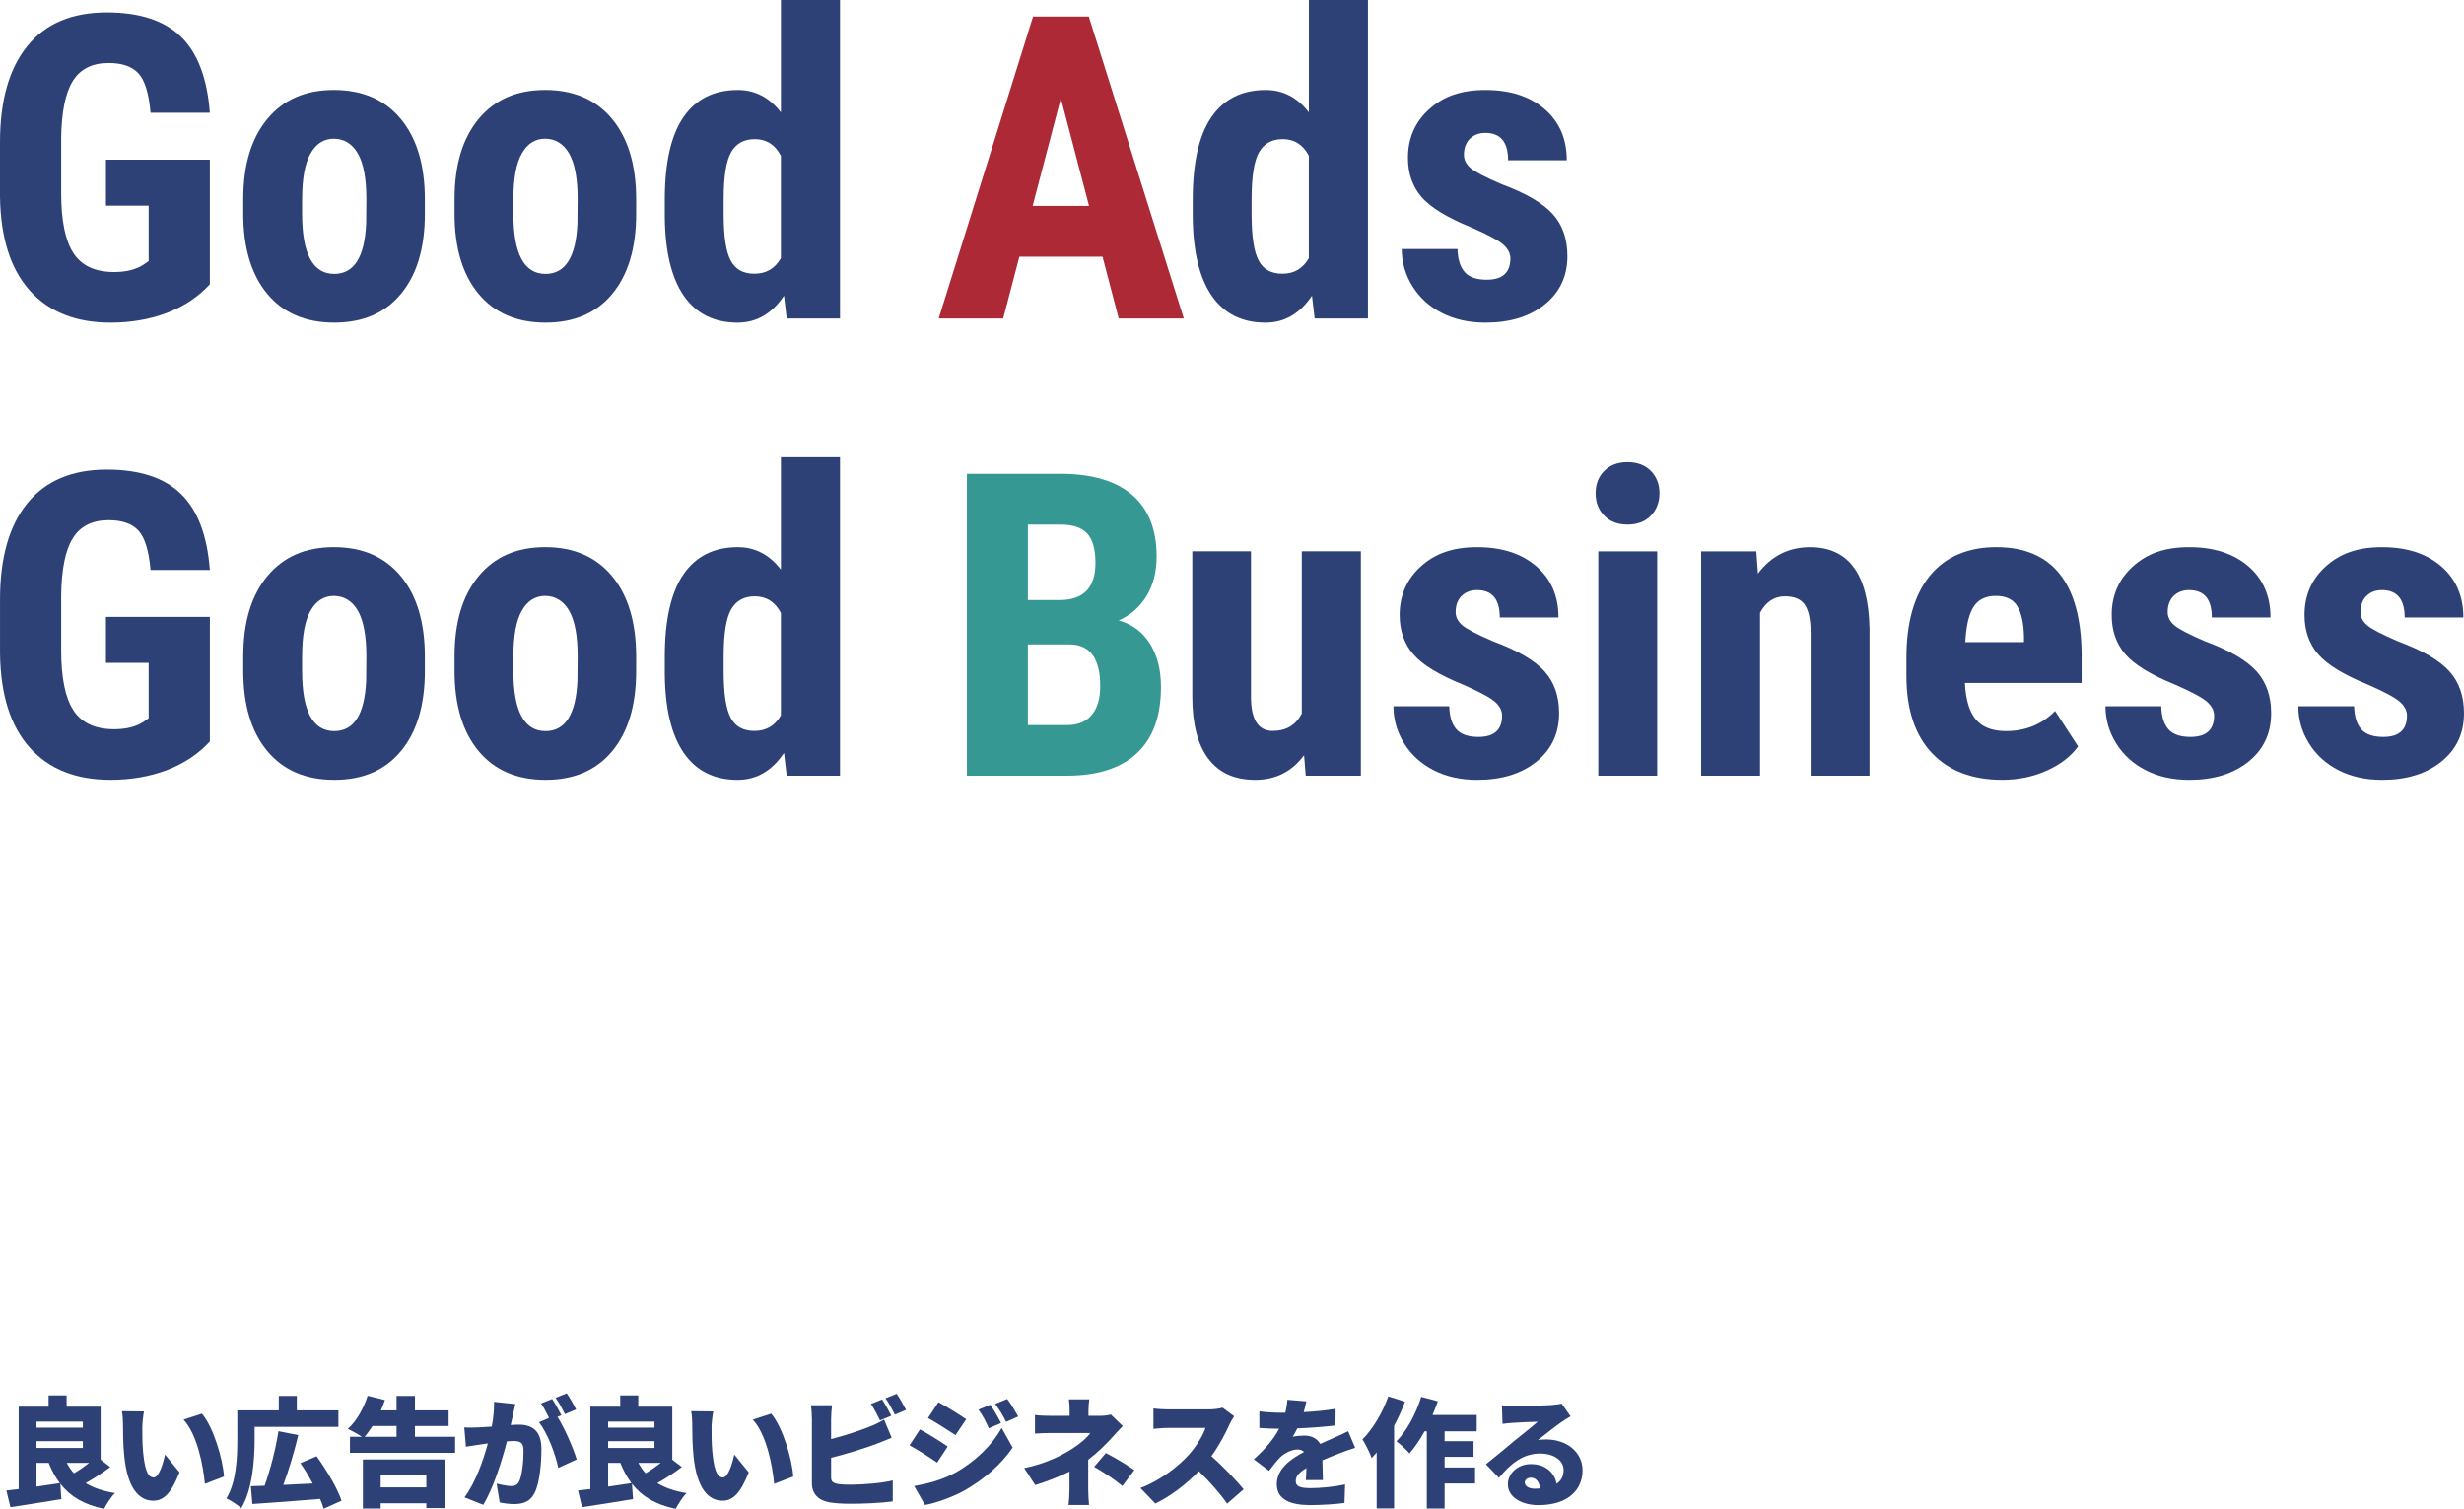
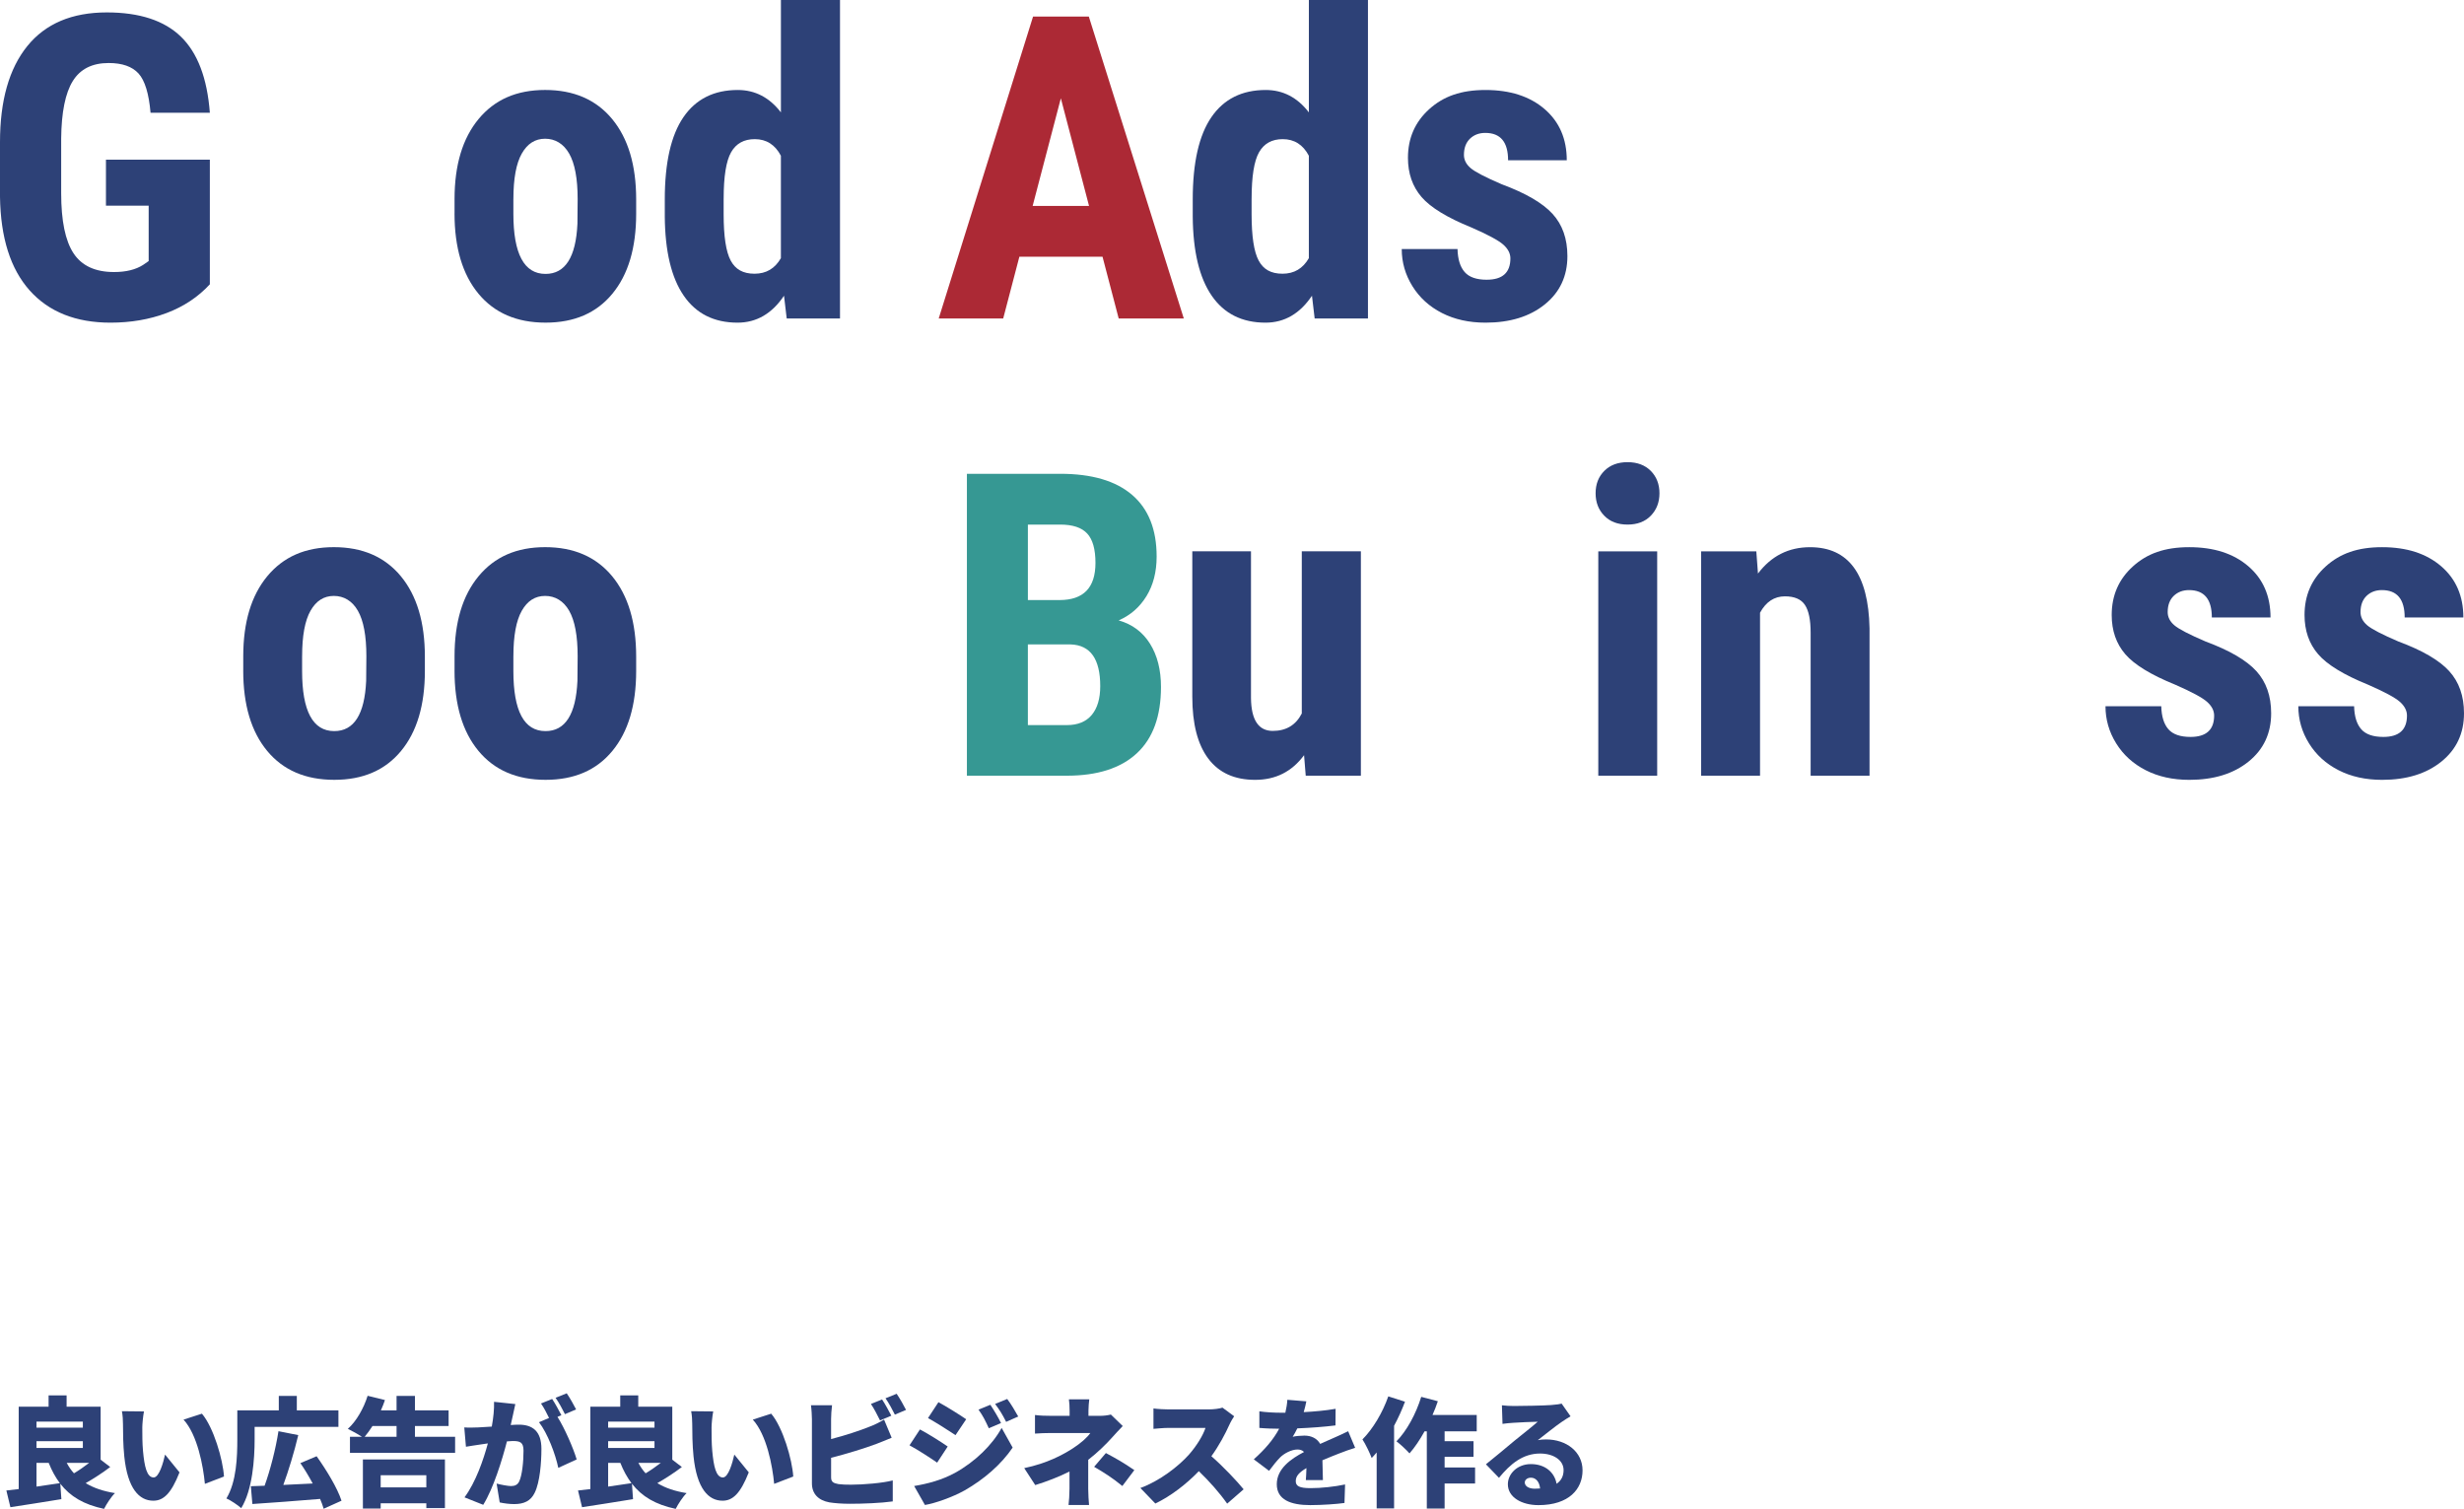
<svg xmlns="http://www.w3.org/2000/svg" id="_レイヤー_2" data-name="レイヤー_2" viewBox="0 0 1288.11 788.77">
  <defs>
    <style>
      .cls-1 {
        fill: #369893;
      }

      .cls-2 {
        fill: #2d4177;
      }

      .cls-3 {
        fill: #ac2935;
      }
    </style>
  </defs>
  <g id="_レイヤー_1-2" data-name="レイヤー_1">
    <path class="cls-2" d="M109.7,83.47h-54.31v24.06h22.33v28.94l-2.82,1.95c-3.9,2.53-9,3.79-15.28,3.79-9.83,0-16.89-3.27-21.19-9.81-4.3-6.54-6.45-17-6.45-31.38v-28.62c.14-13.73,2.17-23.74,6.07-30.03,3.9-6.29,10.15-9.43,18.75-9.43,7.08,0,12.28,1.83,15.61,5.47,3.32,3.65,5.42,10.5,6.29,20.54h31c-1.37-18.07-6.41-31.33-15.12-39.78-8.71-8.45-21.63-12.68-38.75-12.68-18.21,0-32.07,5.87-41.57,17.61C4.75,35.86,0,52.61,0,74.36v28.4c.29,21.46,5.46,37.81,15.5,49.05,10.04,11.24,24.14,16.86,42.28,16.86,10.62,0,20.4-1.68,29.32-5.04,8.92-3.36,16.46-8.36,22.6-15.01v-65.15Z" />
-     <path class="cls-2" d="M127.15,111.54c0,17.92,4.17,31.92,12.52,42s20.04,15.12,35.07,15.12,26.59-5.02,34.9-15.07c8.31-10.04,12.47-23.99,12.47-41.84v-7.48c0-17.92-4.19-31.94-12.57-42.06-8.38-10.12-20.05-15.18-35.01-15.18s-26.41,5.06-34.8,15.18c-8.38,10.12-12.57,24.06-12.57,41.84v7.48ZM157.94,104.06c0-10.69,1.46-18.63,4.39-23.79,2.93-5.17,6.99-7.75,12.19-7.75s9.61,2.58,12.57,7.75c2.96,5.17,4.44,13.1,4.44,23.79l-.11,12.9c-.8,17.49-6.36,26.23-16.69,26.23-11.2,0-16.8-10.48-16.8-31.44v-7.7Z" />
    <path class="cls-2" d="M237.61,111.54c0,17.92,4.17,31.92,12.52,42s20.04,15.12,35.07,15.12,26.59-5.02,34.9-15.07c8.31-10.04,12.47-23.99,12.47-41.84v-7.48c0-17.92-4.19-31.94-12.57-42.06-8.38-10.12-20.05-15.18-35.01-15.18s-26.41,5.06-34.8,15.18c-8.38,10.12-12.57,24.06-12.57,41.84v7.48ZM268.39,104.06c0-10.69,1.46-18.63,4.39-23.79,2.93-5.17,6.99-7.75,12.19-7.75s9.61,2.58,12.57,7.75c2.96,5.17,4.44,13.1,4.44,23.79l-.11,12.9c-.8,17.49-6.36,26.23-16.69,26.23-11.2,0-16.8-10.48-16.8-31.44v-7.7Z" />
    <path class="cls-2" d="M347.53,113.17c.14,18.21,3.45,32.01,9.92,41.41,6.47,9.4,15.84,14.09,28.13,14.09,9.9,0,17.99-4.7,24.28-14.09l1.41,11.92h27.86V0h-30.89v58.75c-6-7.8-13.51-11.71-22.55-11.71-12.43,0-21.9,4.73-28.4,14.2-6.5,9.47-9.76,23.81-9.76,43.03v8.89ZM378.31,103.85c0-11.63,1.3-19.73,3.9-24.28,2.6-4.55,6.72-6.83,12.36-6.83,6.07,0,10.62,2.89,13.66,8.67v53.55c-3.11,5.42-7.7,8.13-13.77,8.13s-10.01-2.29-12.47-6.88c-2.46-4.59-3.69-12.66-3.69-24.23v-8.13Z" />
    <path class="cls-3" d="M584.82,166.5h34.04l-49.65-157.83h-29.16l-49.32,157.83h33.71l8.46-32.3h43.47l8.46,32.3ZM554.58,51.38l14.74,56.26h-29.48l14.74-56.26Z" />
    <path class="cls-2" d="M623.53,113.17c.14,18.21,3.45,32.01,9.92,41.41,6.47,9.4,15.84,14.09,28.13,14.09,9.9,0,17.99-4.7,24.28-14.09l1.41,11.92h27.86V0h-30.89v58.75c-6-7.8-13.51-11.71-22.55-11.71-12.43,0-21.9,4.73-28.4,14.2-6.5,9.47-9.76,23.81-9.76,43.03v8.89ZM654.31,103.85c0-11.63,1.3-19.73,3.9-24.28,2.6-4.55,6.72-6.83,12.36-6.83,6.07,0,10.62,2.89,13.66,8.67v53.55c-3.11,5.42-7.7,8.13-13.77,8.13s-10.01-2.29-12.47-6.88c-2.46-4.59-3.69-12.66-3.69-24.23v-8.13Z" />
    <path class="cls-2" d="M777.23,146.23c-5.35,0-9.2-1.34-11.54-4.01-2.35-2.67-3.6-6.68-3.74-12.03h-29.16c0,6.94,1.86,13.41,5.58,19.4,3.72,6,8.87,10.68,15.45,14.04,6.58,3.36,14.16,5.04,22.76,5.04,12.79,0,23.12-3.18,31-9.54,7.88-6.36,11.82-14.78,11.82-25.26,0-9.03-2.58-16.39-7.75-22.06-5.17-5.67-14-10.82-26.5-15.45-8.6-3.69-14.06-6.52-16.37-8.51-2.31-1.99-3.47-4.28-3.47-6.88,0-3.61,1.05-6.43,3.14-8.46,2.1-2.02,4.77-3.04,8.02-3.04,7.95,0,11.92,4.77,11.92,14.31h30.68c0-11.2-3.87-20.12-11.6-26.77-7.73-6.65-18.03-9.97-30.89-9.97s-22.02,3.34-29.43,10.03c-7.41,6.69-11.11,15.16-11.11,25.42,0,8.17,2.37,15,7.1,20.49,4.73,5.49,13.42,10.8,26.07,15.93,8.6,3.76,14.15,6.74,16.64,8.94,2.49,2.21,3.74,4.61,3.74,7.21,0,7.44-4.12,11.16-12.36,11.16h0Z" />
-     <path class="cls-2" d="M109.7,322.47h-54.31v24.06h22.33v28.94l-2.82,1.95c-3.9,2.53-9,3.79-15.28,3.79-9.83,0-16.89-3.27-21.19-9.81-4.3-6.54-6.45-17-6.45-31.38v-28.62c.14-13.73,2.17-23.74,6.07-30.03,3.9-6.29,10.15-9.43,18.75-9.43,7.08,0,12.28,1.83,15.61,5.47,3.32,3.65,5.42,10.5,6.29,20.54h31c-1.37-18.07-6.41-31.33-15.12-39.78-8.71-8.46-21.63-12.68-38.75-12.68-18.21,0-32.07,5.87-41.57,17.61-9.5,11.74-14.25,28.49-14.25,50.24v28.4c.29,21.46,5.46,37.81,15.5,49.05,10.04,11.24,24.14,16.86,42.28,16.86,10.62,0,20.4-1.68,29.32-5.04,8.92-3.36,16.46-8.36,22.6-15.01v-65.15Z" />
    <path class="cls-2" d="M127.15,350.54c0,17.92,4.17,31.92,12.52,42,8.35,10.08,20.04,15.12,35.07,15.12s26.59-5.02,34.9-15.07c8.31-10.04,12.47-23.99,12.47-41.84v-7.48c0-17.92-4.19-31.94-12.57-42.06-8.38-10.12-20.05-15.18-35.01-15.18s-26.41,5.06-34.8,15.18c-8.38,10.12-12.57,24.06-12.57,41.84v7.48ZM157.94,343.06c0-10.69,1.46-18.63,4.39-23.79,2.93-5.17,6.99-7.75,12.19-7.75s9.61,2.58,12.57,7.75c2.96,5.17,4.44,13.1,4.44,23.79l-.11,12.9c-.8,17.49-6.36,26.23-16.69,26.23-11.2,0-16.8-10.48-16.8-31.44v-7.7Z" />
    <path class="cls-2" d="M237.61,350.54c0,17.92,4.17,31.92,12.52,42,8.35,10.08,20.04,15.12,35.07,15.12s26.59-5.02,34.9-15.07c8.31-10.04,12.47-23.99,12.47-41.84v-7.48c0-17.92-4.19-31.94-12.57-42.06-8.38-10.12-20.05-15.18-35.01-15.18s-26.41,5.06-34.8,15.18c-8.38,10.12-12.57,24.06-12.57,41.84v7.48ZM268.39,343.06c0-10.69,1.46-18.63,4.39-23.79,2.93-5.17,6.99-7.75,12.19-7.75s9.61,2.58,12.57,7.75c2.96,5.17,4.44,13.1,4.44,23.79l-.11,12.9c-.8,17.49-6.36,26.23-16.69,26.23-11.2,0-16.8-10.48-16.8-31.44v-7.7Z" />
-     <path class="cls-2" d="M347.53,352.17c.14,18.21,3.45,32.01,9.92,41.41,6.47,9.39,15.84,14.09,28.13,14.09,9.9,0,17.99-4.7,24.28-14.09l1.41,11.92h27.86v-166.5h-30.89v58.75c-6-7.8-13.51-11.71-22.55-11.71-12.43,0-21.9,4.73-28.4,14.2-6.5,9.47-9.76,23.81-9.76,43.03v8.89ZM378.31,342.85c0-11.63,1.3-19.73,3.9-24.28,2.6-4.55,6.72-6.83,12.36-6.83,6.07,0,10.62,2.89,13.66,8.67v53.55c-3.11,5.42-7.7,8.13-13.77,8.13s-10.01-2.29-12.47-6.88c-2.46-4.59-3.69-12.66-3.69-24.23v-8.13Z" />
    <path class="cls-1" d="M557.72,405.5c15.97,0,28.16-3.9,36.58-11.71,8.42-7.8,12.63-19.37,12.63-34.69,0-8.96-1.92-16.49-5.74-22.6-3.83-6.11-9.29-10.17-16.37-12.19,6.14-2.67,10.98-6.9,14.53-12.68,3.54-5.78,5.31-12.68,5.31-20.7,0-14.16-4.28-24.91-12.85-32.25-8.56-7.33-21.08-11-37.56-11h-48.78v157.83h52.25ZM559.78,336.88c10.26.36,15.39,7.63,15.39,21.79,0,6.5-1.48,11.53-4.44,15.07-2.96,3.54-7.3,5.31-13.01,5.31h-20.38v-42.17h22.44ZM537.34,274.23h16.91c6.5,0,11.2,1.55,14.09,4.66,2.89,3.11,4.34,8.24,4.34,15.39,0,12.94-6.25,19.4-18.75,19.4h-16.58v-39.46Z" />
    <path class="cls-2" d="M682.6,405.5h28.83v-117.29h-30.89v84.77c-3.11,6.07-8.17,9.11-15.18,9.11-7.44,0-11.24-5.71-11.38-17.13v-76.75h-30.68v75.99c0,14.16,2.78,24.95,8.35,32.36,5.56,7.41,13.73,11.11,24.5,11.11s19.22-4.3,25.58-12.9l.87,10.73Z" />
-     <path class="cls-2" d="M772.89,385.23c-5.35,0-9.2-1.34-11.54-4.01-2.35-2.67-3.6-6.68-3.74-12.03h-29.16c0,6.94,1.86,13.41,5.58,19.4,3.72,6,8.87,10.68,15.45,14.04,6.58,3.36,14.16,5.04,22.76,5.04,12.79,0,23.12-3.18,31-9.54,7.88-6.36,11.82-14.78,11.82-25.26,0-9.03-2.58-16.38-7.75-22.06-5.17-5.67-14-10.82-26.5-15.45-8.6-3.69-14.06-6.52-16.37-8.51-2.31-1.99-3.47-4.28-3.47-6.88,0-3.61,1.05-6.43,3.14-8.46,2.1-2.02,4.77-3.04,8.02-3.04,7.95,0,11.92,4.77,11.92,14.31h30.68c0-11.2-3.87-20.12-11.6-26.77-7.73-6.65-18.03-9.97-30.89-9.97s-22.02,3.34-29.43,10.03c-7.41,6.69-11.11,15.16-11.11,25.42,0,8.17,2.37,15,7.1,20.49,4.73,5.49,13.42,10.8,26.07,15.93,8.6,3.76,14.15,6.74,16.64,8.94,2.49,2.21,3.74,4.61,3.74,7.21,0,7.44-4.12,11.17-12.36,11.17h0Z" />
    <path class="cls-2" d="M866.33,288.21h-30.79v117.29h30.79v-117.29ZM838.64,269.57c3,3.11,7.06,4.66,12.19,4.66s9.2-1.55,12.19-4.66c3-3.11,4.5-7.01,4.5-11.71s-1.52-8.67-4.55-11.71c-3.04-3.04-7.08-4.55-12.14-4.55s-9.11,1.52-12.14,4.55c-3.04,3.04-4.55,6.94-4.55,11.71s1.5,8.6,4.5,11.71Z" />
    <path class="cls-2" d="M889.31,288.21v117.29h30.79v-85.2c3.11-5.71,7.44-8.56,13.01-8.56,4.99,0,8.47,1.5,10.46,4.5,1.99,3,2.98,7.82,2.98,14.47v74.79h30.79v-77.07c-.58-28.25-10.95-42.38-31.11-42.38-11.2,0-20.27,4.59-27.21,13.77l-.87-11.6h-28.83Z" />
-     <path class="cls-2" d="M1070.01,402.84c7.15-3.21,12.61-7.43,16.37-12.63l-12.03-18.54c-6.87,7.01-15.43,10.51-25.69,10.51-7.08,0-12.32-2.01-15.72-6.04-3.4-4.03-5.31-10.4-5.75-19.11h61.03v-15.04c-.15-18.47-3.94-32.41-11.38-41.83-7.44-9.42-18.54-14.13-33.28-14.13s-26.7,5.02-34.8,15.07c-8.09,10.05-12.14,24.32-12.14,42.82v9.32c0,17.49,4.41,30.93,13.22,40.32,8.82,9.39,21.1,14.09,36.86,14.09,8.38,0,16.15-1.61,23.31-4.82ZM1031.7,317.26c2.42-3.83,6.3-5.75,11.65-5.75s9.11,1.81,11.27,5.42c2.17,3.61,3.32,8.93,3.47,15.93v2.82h-30.68c.43-8.46,1.86-14.6,4.28-18.43Z" />
    <path class="cls-2" d="M1145.13,385.23c-5.35,0-9.2-1.34-11.54-4.01-2.35-2.67-3.6-6.68-3.74-12.03h-29.16c0,6.94,1.86,13.41,5.58,19.4,3.72,6,8.87,10.68,15.45,14.04,6.58,3.36,14.16,5.04,22.76,5.04,12.79,0,23.12-3.18,31-9.54,7.88-6.36,11.82-14.78,11.82-25.26,0-9.03-2.58-16.38-7.75-22.06-5.17-5.67-14-10.82-26.5-15.45-8.6-3.69-14.06-6.52-16.37-8.51-2.31-1.99-3.47-4.28-3.47-6.88,0-3.61,1.05-6.43,3.14-8.46,2.1-2.02,4.77-3.04,8.02-3.04,7.95,0,11.92,4.77,11.92,14.31h30.68c0-11.2-3.87-20.12-11.6-26.77-7.73-6.65-18.03-9.97-30.89-9.97s-22.02,3.34-29.43,10.03c-7.41,6.69-11.11,15.16-11.11,25.42,0,8.17,2.37,15,7.1,20.49,4.73,5.49,13.42,10.8,26.07,15.93,8.6,3.76,14.15,6.74,16.64,8.94,2.49,2.21,3.74,4.61,3.74,7.21,0,7.44-4.12,11.17-12.36,11.17h0Z" />
    <path class="cls-2" d="M1245.94,385.23c-5.35,0-9.2-1.34-11.54-4.01-2.35-2.67-3.6-6.68-3.74-12.03h-29.16c0,6.94,1.86,13.41,5.58,19.4,3.72,6,8.87,10.68,15.45,14.04,6.57,3.36,14.16,5.04,22.76,5.04,12.79,0,23.12-3.18,31-9.54,7.88-6.36,11.82-14.78,11.82-25.26,0-9.03-2.58-16.38-7.75-22.06-5.17-5.67-14-10.82-26.5-15.45-8.6-3.69-14.06-6.52-16.37-8.51-2.31-1.99-3.47-4.28-3.47-6.88,0-3.61,1.05-6.43,3.14-8.46,2.1-2.02,4.77-3.04,8.02-3.04,7.95,0,11.92,4.77,11.92,14.31h30.68c0-11.2-3.87-20.12-11.6-26.77-7.73-6.65-18.03-9.97-30.89-9.97s-22.02,3.34-29.43,10.03c-7.41,6.69-11.11,15.16-11.11,25.42,0,8.17,2.37,15,7.1,20.49,4.73,5.49,13.42,10.8,26.07,15.93,8.6,3.76,14.15,6.74,16.64,8.94,2.49,2.21,3.74,4.61,3.74,7.21,0,7.44-4.12,11.17-12.36,11.17h0Z" />
    <path class="cls-2" d="M19.08,764.73h6.38c1.61,4.03,3.53,7.56,5.83,10.6-4.03.62-8.18,1.24-12.21,1.8v-12.4ZM43.31,743.16v3.16h-24.23v-3.16h24.23ZM46.6,764.73c-2.48,1.92-5.33,3.9-7.93,5.45-1.49-1.61-2.73-3.47-3.78-5.45h11.71ZM19.08,753.39h24.23v3.53h-24.23v-3.53ZM52.61,763.05v-27.7h-17.79v-5.89h-9.42v5.89h-15.62v43.07c-2.36.25-4.52.56-6.45.74l2.11,8.74c7.5-1.18,17.48-2.66,26.65-4.21l-.56-8.06c5.14,6.63,12.27,10.91,22.87,13.14,1.24-2.48,3.72-6.32,5.7-8.24-6.2-.99-11.22-2.73-15.31-5.21,4.15-2.36,8.86-5.39,12.83-8.43l-5.02-3.84Z" />
    <path class="cls-2" d="M75.26,737.83l-11.53-.12c.43,2.17.56,4.83.56,6.69,0,3.9.06,11.03.68,16.92,1.74,16.92,7.81,23.18,15.18,23.18,5.39,0,9.36-3.84,13.7-14.81l-7.56-9.3c-.93,4.21-3.1,11.96-5.95,11.96-3.59,0-4.83-5.7-5.58-13.82-.37-4.15-.37-8.18-.37-12.27,0-1.8.37-5.83.87-8.43ZM105.56,739.01l-9.61,3.1c7.25,7.93,10.29,24.23,11.16,33.59l9.98-3.84c-.56-8.92-5.45-25.72-11.53-32.85Z" />
    <path class="cls-2" d="M133.1,745.89h43.82v-8.61h-21.75v-7.56h-9.42v7.56h-21.69v15.18c0,8.92-.37,22.06-5.7,30.86,2.11.87,6.14,3.59,7.75,5.08,5.95-9.73,7-25.72,7-35.95v-6.57ZM178.53,784.5c-2.17-6.69-7.93-16.11-13.01-23.24l-8.49,3.59c2.23,3.22,4.46,6.94,6.45,10.66-5.27.25-10.47.5-15.37.74,2.73-7.44,5.64-16.92,7.81-26.03l-10.35-2.05c-1.43,9.23-4.28,20.33-7.25,28.51-2.6.06-5.02.19-7.19.25l.81,9.3c9.48-.62,22.81-1.61,35.39-2.66.81,1.86,1.43,3.59,1.86,5.14l9.36-4.21Z" />
    <path class="cls-2" d="M222.87,771.17v6.38h-23.86v-6.38h23.86ZM189.71,788.59h9.3v-2.73h23.86v2.48h9.73v-25.41h-42.89v25.66ZM207.31,745.45v5.64h-16.67c1.36-1.61,2.73-3.53,4.09-5.64h12.58ZM216.92,751.09v-5.64h17.6v-8.18h-17.6v-7.56h-9.61v7.56h-8.18c.81-1.8,1.49-3.59,2.11-5.39l-9.05-2.23c-2.05,6.57-5.89,13.32-10.35,17.29,1.92.93,5.27,2.73,7.37,4.15h-6.26v8.37h54.97v-8.37h-21.01Z" />
    <path class="cls-2" d="M269.43,733.99l-11.16-1.18c.12,3.84-.31,8.12-1.18,12.95-2.79.19-5.33.37-7.13.43-2.48.06-4.83.19-7.25,0l.87,10.1c2.05-.37,5.64-.87,7.62-1.18.87-.12,2.23-.31,3.84-.56-2.29,8.49-6.32,20.27-12.21,28.2l9.79,3.9c5.27-8.49,9.92-23.49,12.39-33.16,1.24-.12,2.23-.19,2.97-.19,3.84,0,5.7.56,5.7,5.08,0,5.76-.74,13.01-2.29,16.11-.81,1.67-2.23,2.36-4.21,2.36-1.55,0-5.27-.68-7.56-1.3l1.61,9.85c2.23.5,5.14.87,7.56.87,5.02,0,8.68-1.55,10.78-6.01,2.66-5.45,3.47-15.62,3.47-22.87,0-9.3-4.71-12.64-11.84-12.64-1.12,0-2.54.06-4.21.19.37-1.61.74-3.35,1.12-5.02.37-1.74.87-4.09,1.3-5.95ZM296.27,728.35l-5.83,2.36c1.67,2.36,3.66,6.01,4.9,8.55l5.83-2.48c-1.05-2.11-3.28-6.07-4.9-8.43ZM288.65,731.32l-5.83,2.36c1.49,2.11,3.04,5.14,4.21,7.56l-5.27,2.23c4.46,5.7,8.61,16.67,10.1,23.86l9.61-4.4c-1.67-5.7-6.32-16.42-10.04-22.25l2.05-.87c-1.12-2.17-3.28-6.2-4.83-8.49Z" />
    <path class="cls-2" d="M317.92,764.73h6.38c1.61,4.03,3.53,7.56,5.83,10.6-4.03.62-8.18,1.24-12.21,1.8v-12.4ZM342.15,743.16v3.16h-24.23v-3.16h24.23ZM345.44,764.73c-2.48,1.92-5.33,3.9-7.93,5.45-1.49-1.61-2.73-3.47-3.78-5.45h11.71ZM317.92,753.39h24.23v3.53h-24.23v-3.53ZM351.45,763.05v-27.7h-17.79v-5.89h-9.42v5.89h-15.62v43.07c-2.35.25-4.52.56-6.45.74l2.11,8.74c7.5-1.18,17.48-2.66,26.65-4.21l-.56-8.06c5.14,6.63,12.27,10.91,22.87,13.14,1.24-2.48,3.72-6.32,5.7-8.24-6.2-.99-11.22-2.73-15.31-5.21,4.15-2.36,8.86-5.39,12.83-8.43l-5.02-3.84Z" />
    <path class="cls-2" d="M372.85,737.83l-11.53-.12c.43,2.17.56,4.83.56,6.69,0,3.9.06,11.03.68,16.92,1.74,16.92,7.81,23.18,15.18,23.18,5.39,0,9.36-3.84,13.7-14.81l-7.56-9.3c-.93,4.21-3.1,11.96-5.95,11.96-3.59,0-4.83-5.7-5.58-13.82-.37-4.15-.37-8.18-.37-12.27,0-1.8.37-5.83.87-8.43ZM403.16,739.01l-9.61,3.1c7.25,7.93,10.29,24.23,11.16,33.59l9.98-3.84c-.56-8.92-5.45-25.72-11.53-32.85Z" />
    <path class="cls-2" d="M461.13,731.57l-5.83,2.36c1.67,2.42,3.47,6.07,4.77,8.61l5.89-2.48c-1.12-2.17-3.28-6.2-4.83-8.49ZM468.75,728.6l-5.83,2.36c1.67,2.36,3.66,6.01,4.9,8.55l5.83-2.48c-1.05-2.11-3.28-6.07-4.9-8.43ZM434.98,734.61h-11.03c.31,2.11.5,5.89.5,7.25v33.53c0,5.58,3.41,8.92,9.11,9.98,2.73.43,6.51.74,10.72.74,6.88,0,16.3-.37,22.43-1.24v-10.97c-5.08,1.36-15.37,2.23-21.82,2.23-2.6,0-4.77-.06-6.57-.31-2.66-.5-3.84-1.12-3.84-3.53v-10.23c8.18-2.05,17.72-5.02,23.67-7.25,2.17-.81,5.27-2.11,7.99-3.22l-3.97-9.48c-2.85,1.67-5.08,2.73-7.5,3.66-5.02,2.05-12.95,4.65-20.2,6.51v-10.41c0-1.8.19-5.14.5-7.25Z" />
    <path class="cls-2" d="M517.74,734.36l-6.2,2.54c2.42,3.41,3.41,5.45,5.39,9.73l6.38-2.73c-1.36-2.79-3.72-6.76-5.58-9.54ZM526.54,731.32l-6.32,2.6c2.42,3.28,3.59,5.08,5.76,9.36l6.32-2.79c-1.49-2.66-3.72-6.51-5.76-9.17ZM490.59,733l-5.45,8.3c4.34,2.42,10.66,6.45,14.38,8.92l5.58-8.3c-3.53-2.42-10.16-6.57-14.5-8.92ZM477.89,776.81l5.64,9.92c5.33-.87,14.44-4.09,20.76-7.62,10.29-5.89,19.15-13.63,25.1-22.37l-5.76-10.29c-4.9,8.92-13.82,17.66-24.48,23.55-7,3.78-14.25,5.64-21.26,6.82ZM480.92,747.25l-5.45,8.3c4.4,2.35,10.66,6.45,14.44,9.05l5.52-8.43c-3.47-2.42-10.04-6.57-14.5-8.92Z" />
    <path class="cls-2" d="M569.45,731.51h-10.66c.25,1.61.37,3.78.37,5.89v2.73h-9.92c-2.17,0-5.64-.06-8.18-.43v9.73c1.98-.19,6.07-.31,8.37-.31h20.58c-1.67,2.35-4.9,5.27-9.23,8.06-5.21,3.35-13.26,7.75-25.35,10.29l5.76,8.86c5.89-1.8,12.33-4.28,17.91-7.07v8.99c0,2.6-.25,6.82-.5,8.49h10.72c-.19-1.92-.43-5.89-.43-8.49v-15.12c4.83-3.72,9.3-8.12,12.52-11.71,1.49-1.67,3.72-4.09,5.52-5.95l-6.2-6.01c-1.67.43-3.66.68-5.83.68h-5.89v-2.73c0-2.05.25-4.34.43-5.89ZM586.74,776.81l6.26-8.3c-6.07-4.15-9.23-5.89-14.87-8.92l-6.14,7.19c5.08,2.97,9.36,5.64,14.75,10.04Z" />
    <path class="cls-2" d="M645.21,740.37l-6.14-4.52c-1.43.5-4.34.93-7.44.93h-20.7c-1.8,0-5.76-.19-7.93-.5v10.66c1.74-.12,5.14-.5,7.93-.5h19.27c-1.3,3.97-4.65,9.42-8.68,14.01-5.52,6.14-15.31,13.76-25.35,17.41l7.81,8.12c8.12-3.9,16.24-10.16,22.74-16.92,5.58,5.39,10.85,11.34,14.81,16.98l8.61-7.5c-3.41-4.21-10.85-12.09-16.86-17.29,4.03-5.58,7.31-11.78,9.36-16.36.68-1.55,1.98-3.72,2.54-4.52Z" />
    <path class="cls-2" d="M682.91,732.56l-9.92-.81c-.12,2.11-.5,4.46-1.05,6.76h-2.42c-3.35,0-8.06-.25-11.16-.74v8.68c3.28.31,7.81.43,10.35.43-3.04,5.7-7.44,10.78-13.26,15.99l7.99,6.01c2.11-2.85,3.9-5.08,5.76-7,2.11-2.11,5.95-4.15,9.11-4.15,1.18,0,2.48.31,3.41,1.3-6.88,3.59-14.25,8.74-14.25,16.86s7.31,10.91,17.48,10.91c6.14,0,14.13-.56,17.91-1.12l.31-9.67c-5.45,1.18-12.52,1.92-18.03,1.92-5.83,0-7.75-1.05-7.75-3.66s1.67-4.52,5.58-6.82c-.06,2.36-.19,4.65-.31,6.26h8.92c-.06-2.79-.19-6.94-.25-10.35,3.28-1.43,6.32-2.6,8.68-3.53,2.36-.93,6.26-2.36,8.43-2.97l-3.66-8.68c-2.66,1.3-5.21,2.48-7.93,3.66-2.17.99-4.21,1.8-6.69,2.97-1.61-2.85-4.59-4.34-8.24-4.34-1.74,0-4.9.25-6.14.62.81-1.24,1.61-2.79,2.42-4.4,6.57-.25,14.19-.81,19.96-1.55l.06-8.68c-5.21.93-11.09,1.43-16.67,1.74.68-2.36,1.12-4.28,1.36-5.64Z" />
    <path class="cls-2" d="M725.76,729.96c-2.97,8.55-8.12,17.11-13.51,22.5,1.55,2.29,4.03,7.5,4.83,9.73.87-.93,1.74-1.86,2.6-2.91v29.25h9.11v-43.2c2.23-4.15,4.15-8.43,5.7-12.58l-8.74-2.79ZM771.99,748.24v-8.55h-23.12c1.05-2.36,1.98-4.77,2.79-7.19l-8.68-2.29c-2.73,8.86-7.56,17.79-12.95,23.24,1.92,1.43,5.39,4.65,6.82,6.32,2.73-3.1,5.39-7.07,7.87-11.53h1.18v40.35h9.3v-13.08h15.93v-8.37h-15.93v-5.58h15.12v-8.18h-15.12v-5.14h16.8Z" />
    <path class="cls-2" d="M797.12,774.95c0-1.24,1.18-2.48,3.22-2.48,2.6,0,4.46,2.23,4.77,5.64-.87.06-1.8.12-2.79.12-3.16,0-5.21-1.36-5.21-3.28ZM785.16,734.61l.31,9.73c1.49-.25,3.72-.43,5.58-.56,3.35-.25,9.73-.5,12.83-.56-2.97,2.66-8.74,7.13-12.21,9.98-3.66,3.04-10.91,9.17-14.87,12.27l6.82,7.07c5.95-7.25,12.46-12.7,21.51-12.7,6.82,0,12.27,3.35,12.27,8.68,0,3.04-1.18,5.45-3.66,7.13-1.05-5.89-5.89-10.29-13.45-10.29-7.07,0-12.02,5.08-12.02,10.54,0,6.82,7.25,10.91,15.99,10.91,16.05,0,23.05-8.49,23.05-18.16s-8.37-16.18-19.03-16.18c-1.49,0-2.73.06-4.34.37,3.41-2.6,8.86-7.07,12.33-9.42,1.55-1.12,3.16-2.05,4.77-3.04l-4.65-6.63c-.81.25-2.54.5-5.52.74-3.66.31-16.05.5-19.4.5-2.05,0-4.4-.12-6.32-.37Z" />
  </g>
</svg>